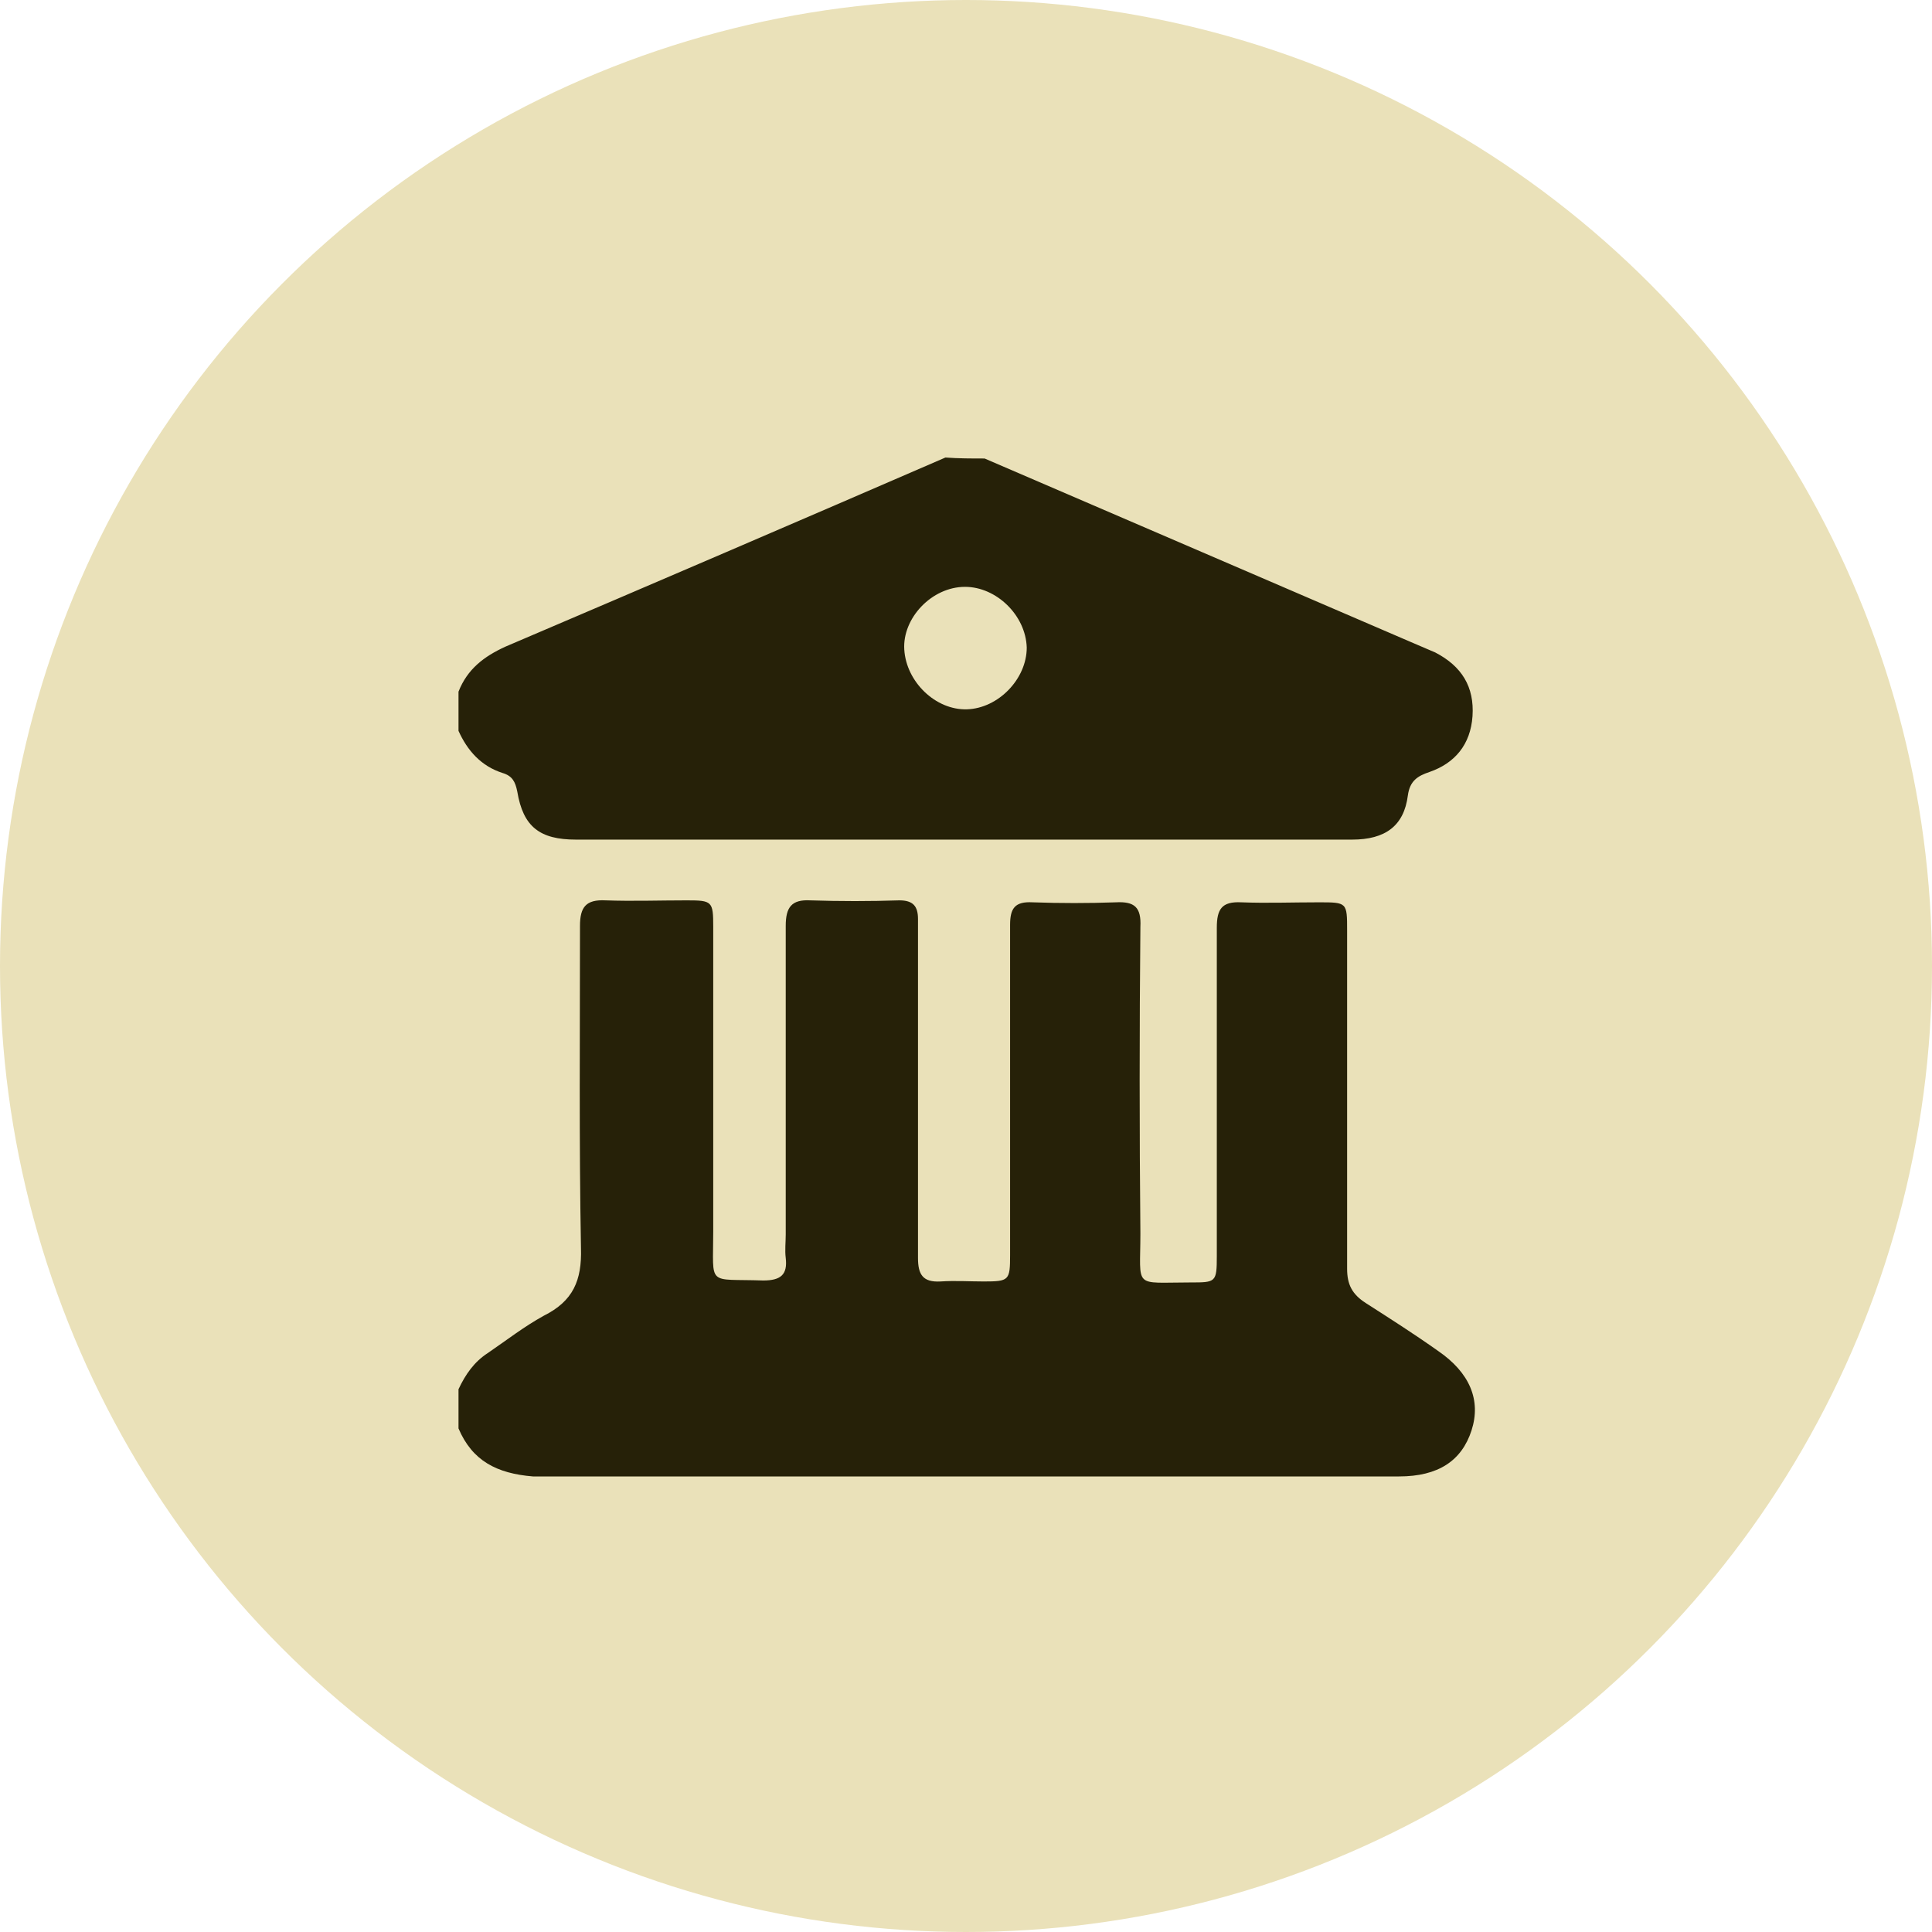
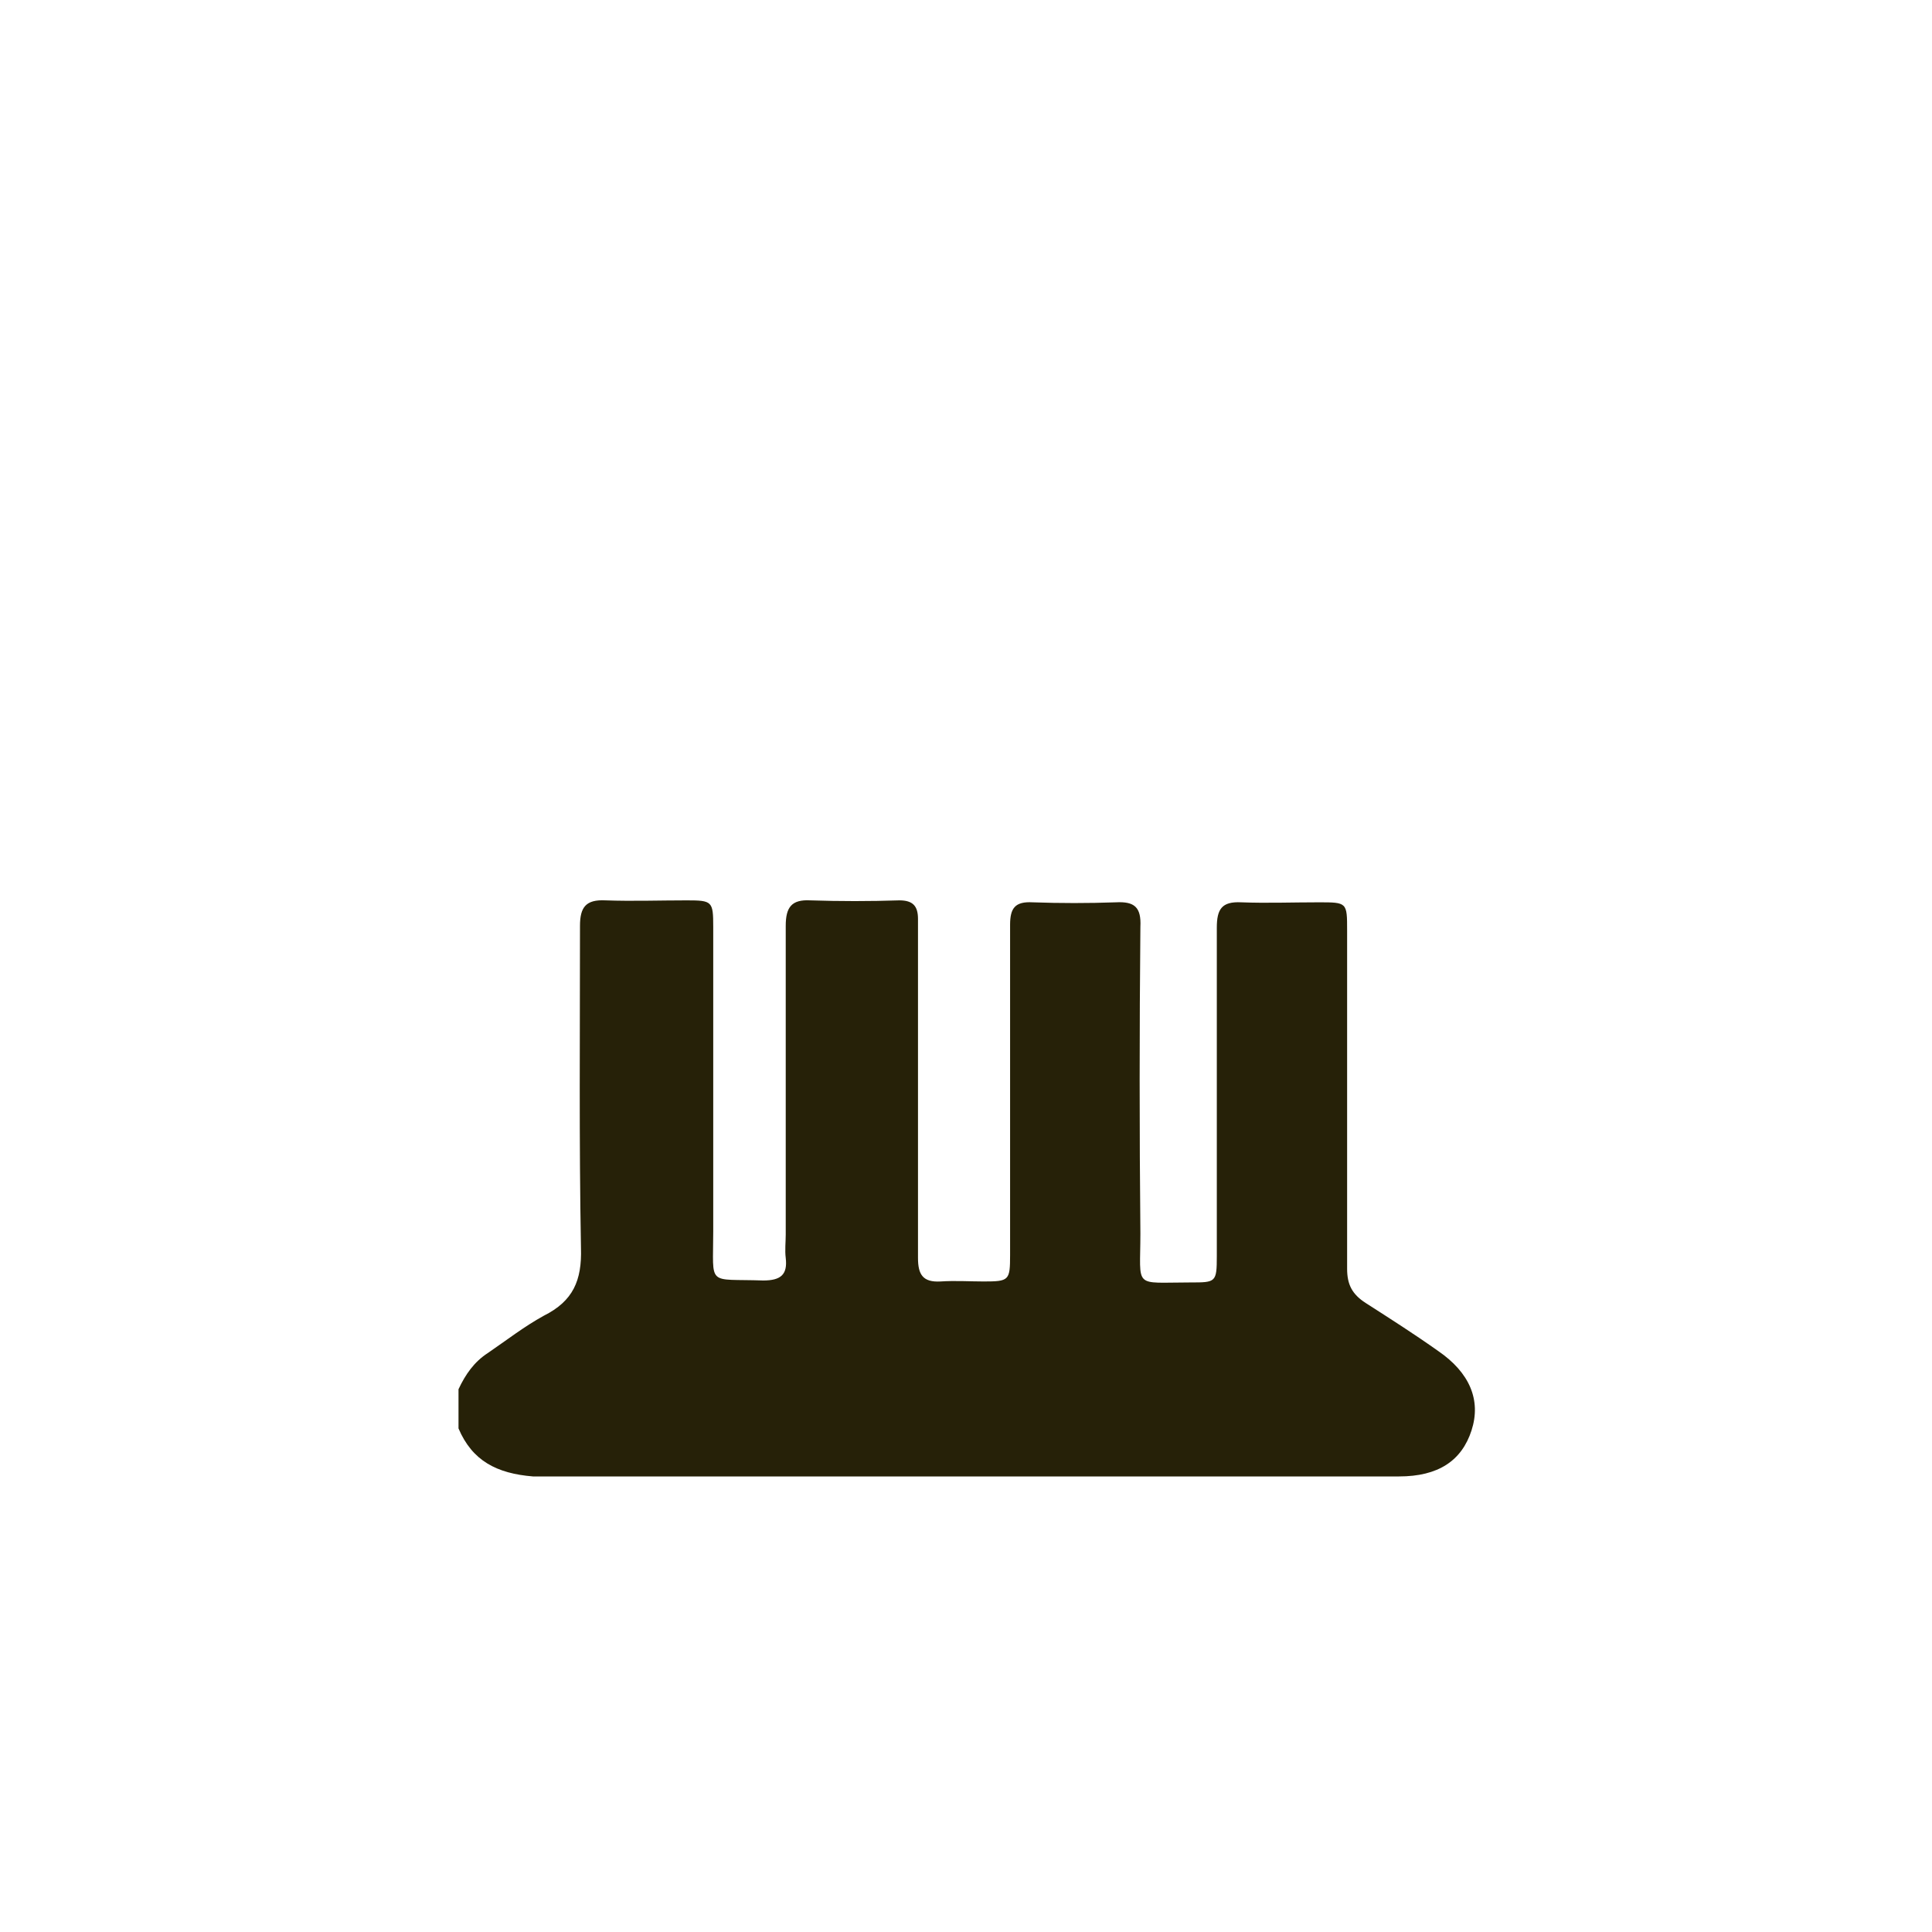
<svg xmlns="http://www.w3.org/2000/svg" version="1.1" id="Layer_1" x="0px" y="0px" viewBox="0 0 197.2 197.2" style="enable-background:new 0 0 197.2 197.2;" xml:space="preserve">
  <style type="text/css">
	.st0{fill:#EAE1B9;}
	.st1{fill:#262108;}
	.st2{fill:none;stroke:#EAE1B9;stroke-miterlimit:10;}
</style>
  <g>
-     <circle class="st0" cx="98.6" cy="98.6" r="98.6" />
-   </g>
+     </g>
  <path class="st2" d="M1192.1,260.7H-292c-12.7,0-23-10.3-23-23v-362.4c0-12.7,10.3-23,23-23h1484.1c12.7,0,23,10.3,23,23v362.4  C1215.1,250.4,1204.8,260.7,1192.1,260.7z" />
  <g id="J0FViD.tif">
    <g>
      <path class="st1" d="M46.8,145.8c0-1.3,0-2.7,0-4c0.7-1.5,1.6-2.8,3-3.7c1.9-1.3,3.7-2.7,5.7-3.8c3-1.5,3.9-3.6,3.8-6.9    c-0.2-11-0.1-21.9-0.1-32.9c0-1.9,0.6-2.7,2.6-2.6c2.8,0.1,5.5,0,8.3,0c2.6,0,2.7,0.1,2.7,2.7c0,10.4,0,20.7,0,31.1    c0,5.7-0.7,4.8,5.1,5c1.8,0,2.5-0.6,2.3-2.3c-0.1-0.8,0-1.6,0-2.4c0-10.5,0-21,0-31.5c0-1.9,0.6-2.7,2.5-2.6c3,0.1,6.1,0.1,9.1,0    c1.4,0,1.9,0.6,1.9,1.9c0,2.3,0,4.6,0,6.9c0,9.2,0,18.4,0,27.7c0,1.7,0.5,2.5,2.3,2.4c1.5-0.1,3,0,4.4,0c2.6,0,2.7-0.1,2.7-2.7    c0-11.2,0-22.5,0-33.7c0-1.7,0.5-2.4,2.3-2.3c2.8,0.1,5.7,0.1,8.5,0c1.9-0.1,2.6,0.5,2.5,2.5c-0.1,10.4-0.1,20.9,0,31.3    c0,5.7-0.8,5,5.1,5c2.6,0,2.7,0,2.7-2.7c0-11.2,0-22.3,0-33.5c0-1.9,0.5-2.7,2.5-2.6c2.6,0.1,5.2,0,7.9,0c2.9,0,2.9,0,2.9,2.9    c0,11.5,0,23,0,34.5c0,1.6,0.5,2.6,1.9,3.5c2.5,1.6,5,3.2,7.4,4.9c3.2,2.2,4.4,5,3.4,8.1c-1,3.1-3.4,4.7-7.4,4.7    c-29.5,0-59,0-88.4,0C50.7,150.4,48.2,149.1,46.8,145.8z" />
-       <path class="st1" d="M100.5,46.8c14.4,6.2,28.8,12.4,43.2,18.6c0.9,0.4,1.9,0.8,2.8,1.2c2.7,1.4,4,3.5,3.8,6.5    c-0.2,2.9-1.8,4.8-4.4,5.7c-1.2,0.4-2,0.9-2.2,2.4c-0.4,3.1-2.3,4.5-5.7,4.5c-18.9,0-37.7,0-56.6,0c-7.5,0-15.1,0-22.6,0    c-3.7,0-5.4-1.3-6-4.9c-0.2-1-0.5-1.6-1.5-1.9c-2.2-0.7-3.6-2.3-4.5-4.3c0-1.3,0-2.7,0-4c0.9-2.3,2.6-3.6,4.8-4.6    c15-6.4,29.9-12.8,44.9-19.3C97.8,46.8,99.2,46.8,100.5,46.8z M104.8,66.1c-0.1-3.3-3.1-6.2-6.3-6.2c-3.4,0-6.4,3.2-6.2,6.4    c0.2,3.3,3.2,6.2,6.4,6.1C101.9,72.3,104.8,69.3,104.8,66.1z" />
    </g>
  </g>
</svg>